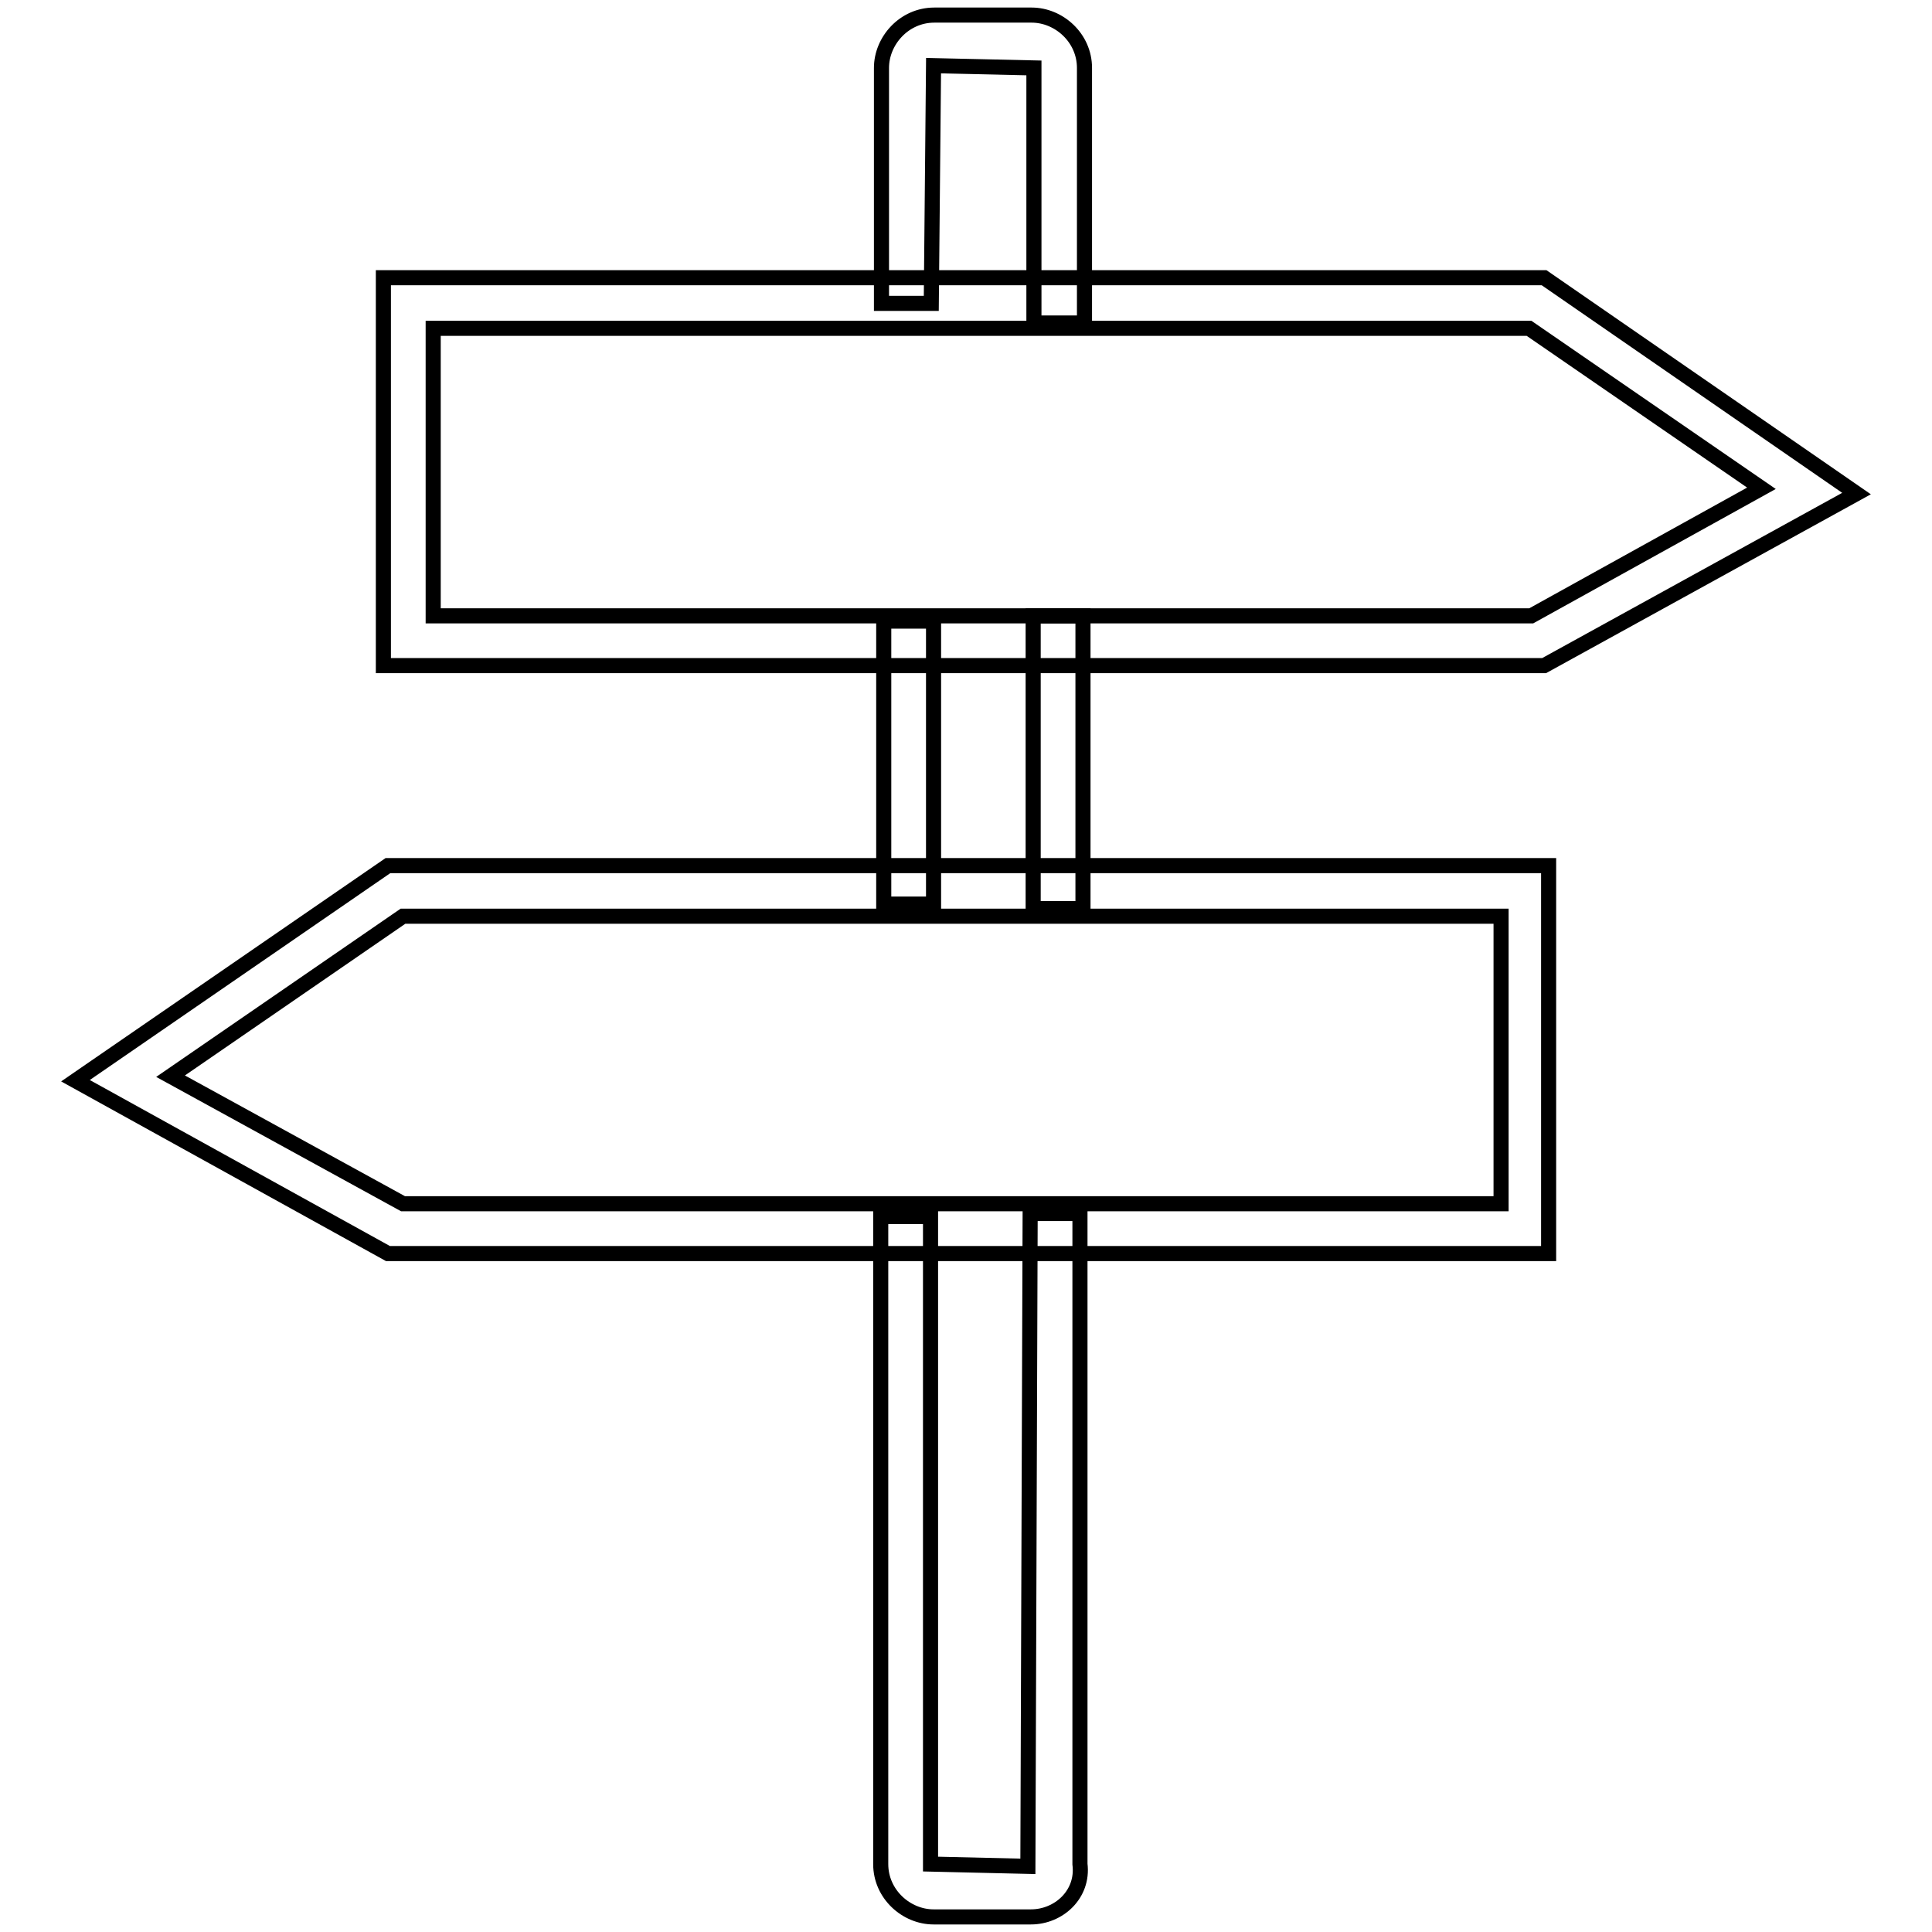
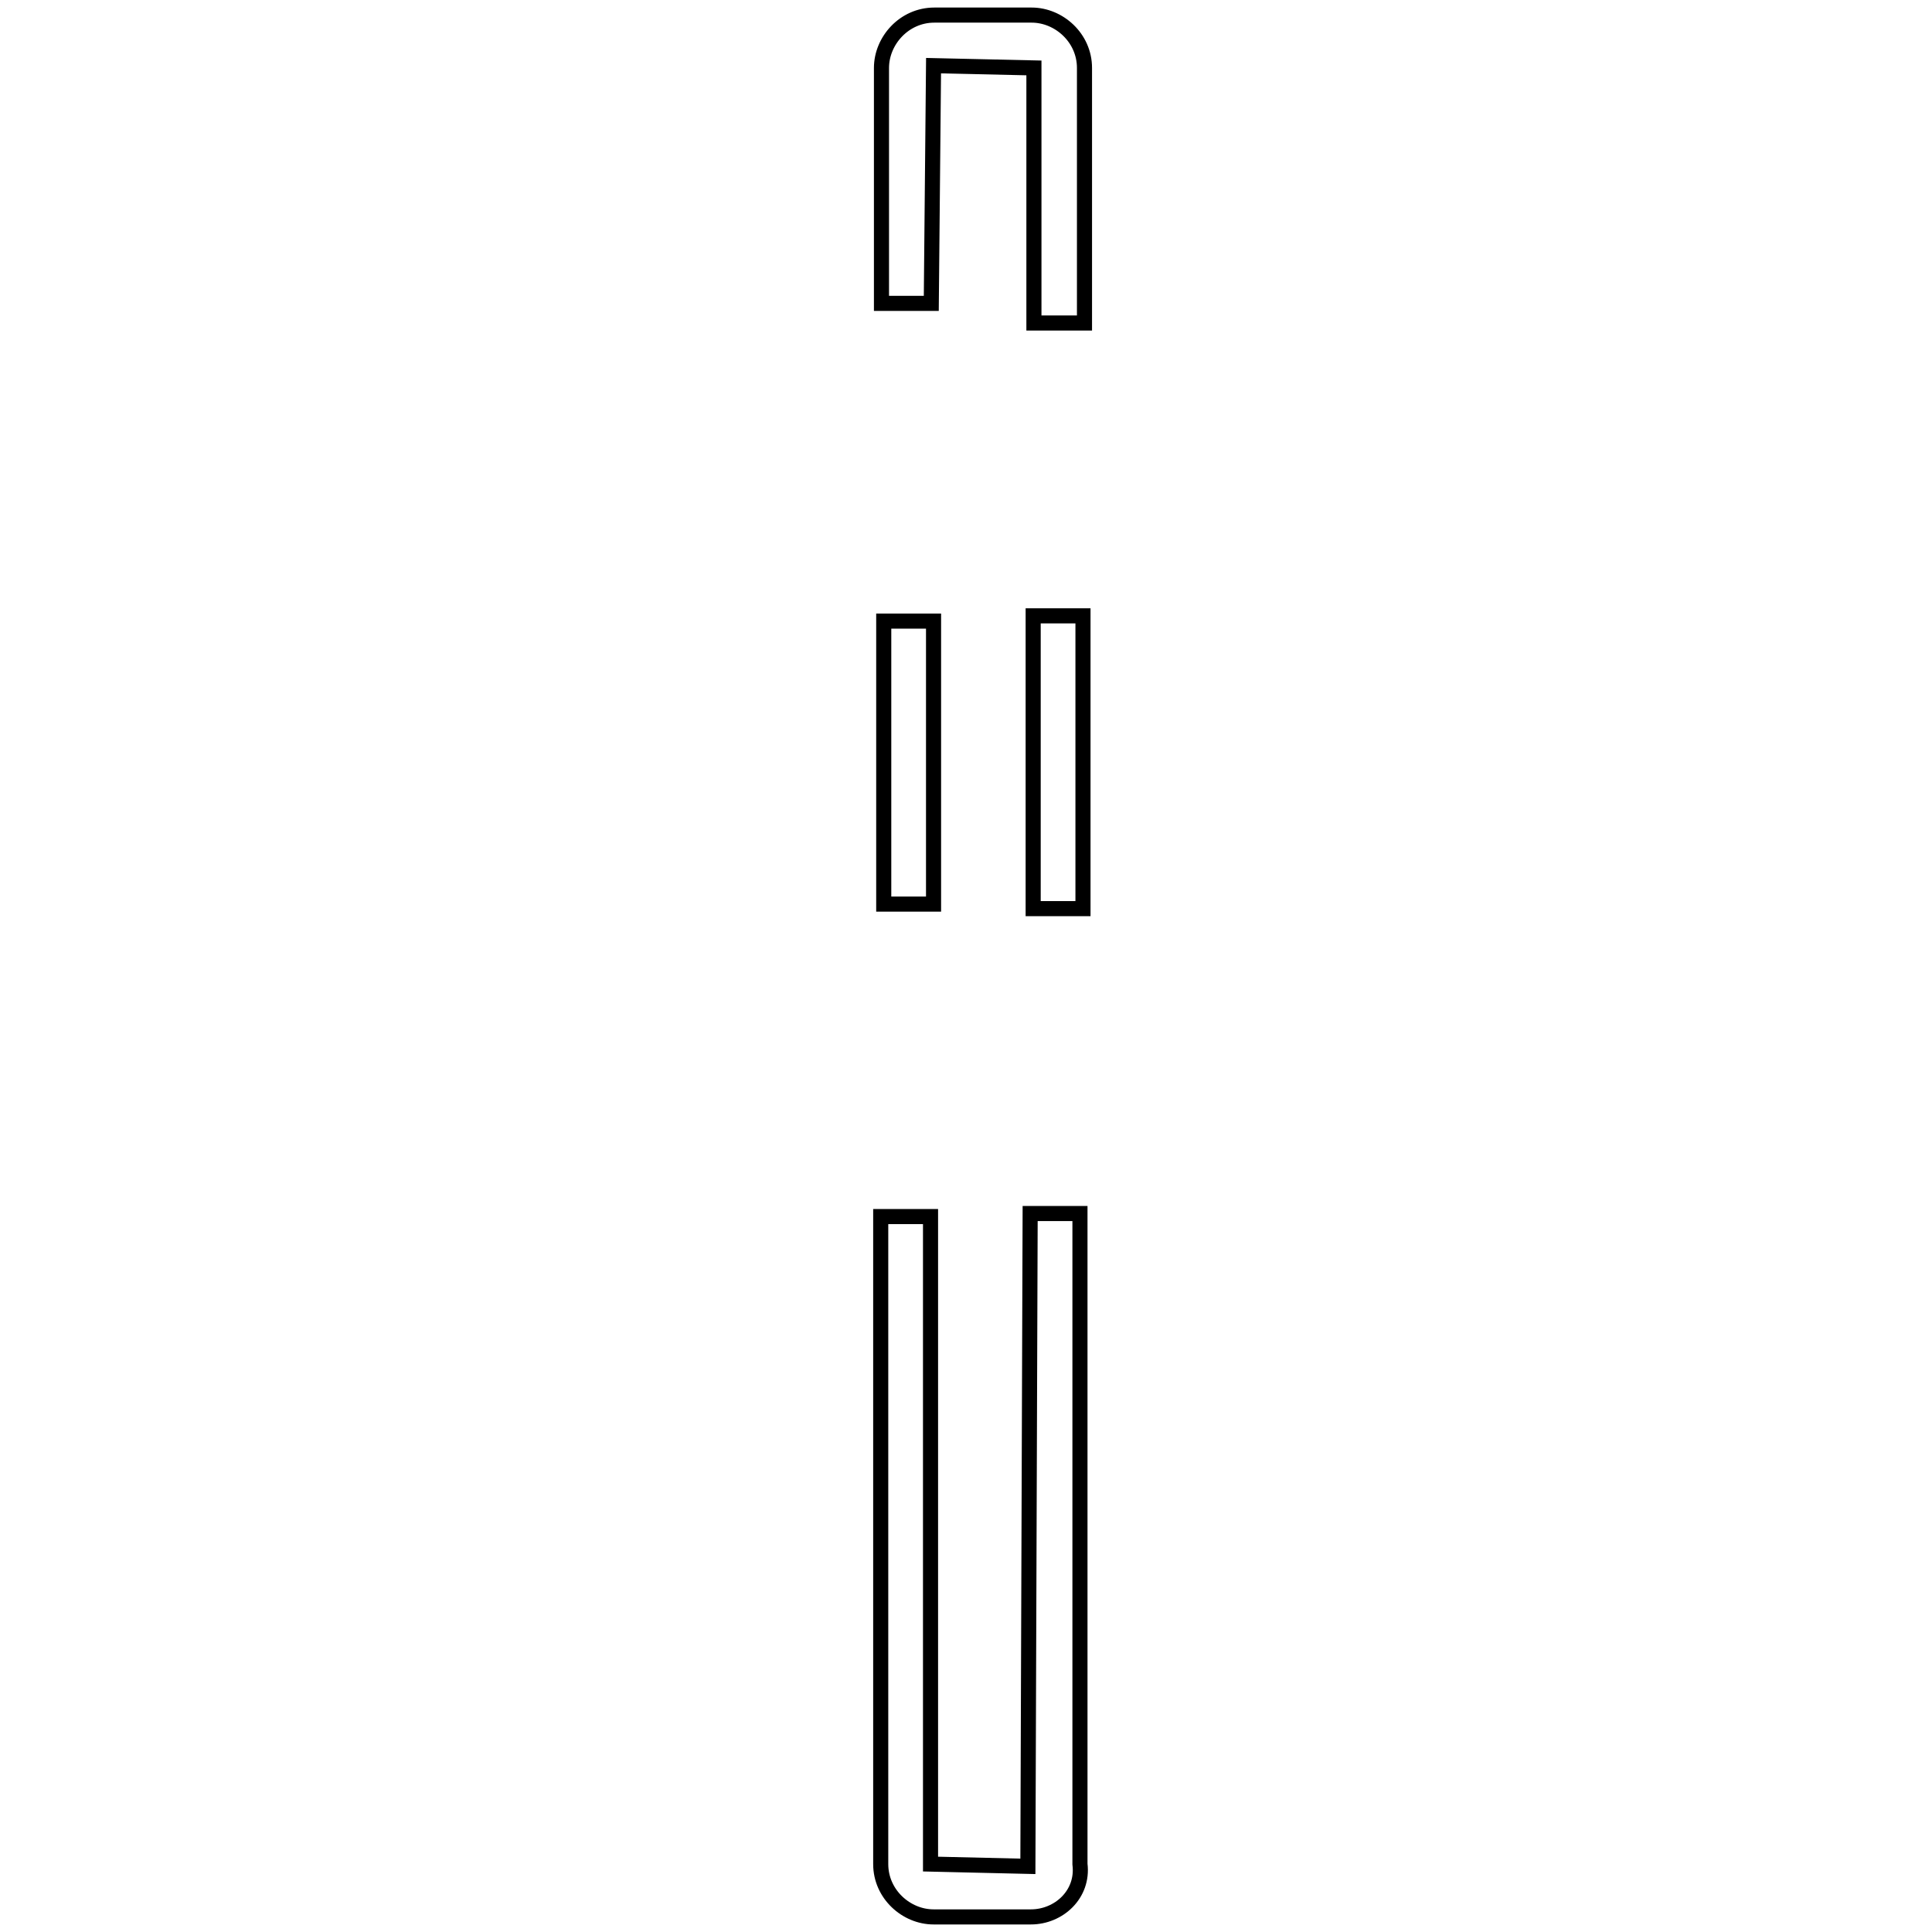
<svg xmlns="http://www.w3.org/2000/svg" version="1.1" x="0px" y="0px" viewBox="0 0 256 256" enable-background="new 0 0 256 256" xml:space="preserve">
  <g>
-     <path stroke-width="2" fill-opacity="0" stroke="#000000" d="M136.9,81.6h6.6v38.8h-6.6V81.6z M136.6,254h-12.9c-3.6,0-7-3-7-7v-85.8h6.6V247l12.9,0.3l0.3-86.5h6.6V247 C143.6,251,140.3,254,136.6,254L136.6,254z M117.1,82.3h6.6v37.5h-6.6V82.3z M143.6,42.8h-6.6V9l-13.3-0.3l-0.3,31.5h-6.6V9 c0-3.6,3-7,7-7h12.9c3.6,0,7,3,7,7V42.8z" />
-     <path stroke-width="2" fill-opacity="0" stroke="#000000" d="M204.6,88.2H50.8V36.8h153.8L246,65.4L204.6,88.2z M57.4,81.6h145.5l30.5-16.9l-30.8-21.2H57.4V81.6z  M205.2,166.1H51.4L10,143.2l41.4-28.5h153.8V166.1z M53.4,159.5h145.5v-38.1H53.4l-30.8,21.2L53.4,159.5z" />
+     <path stroke-width="2" fill-opacity="0" stroke="#000000" d="M136.9,81.6h6.6v38.8h-6.6V81.6z M136.6,254h-12.9c-3.6,0-7-3-7-7v-85.8h6.6V247l12.9,0.3l0.3-86.5h6.6V247 C143.6,251,140.3,254,136.6,254L136.6,254z M117.1,82.3h6.6v37.5h-6.6z M143.6,42.8h-6.6V9l-13.3-0.3l-0.3,31.5h-6.6V9 c0-3.6,3-7,7-7h12.9c3.6,0,7,3,7,7V42.8z" />
  </g>
</svg>